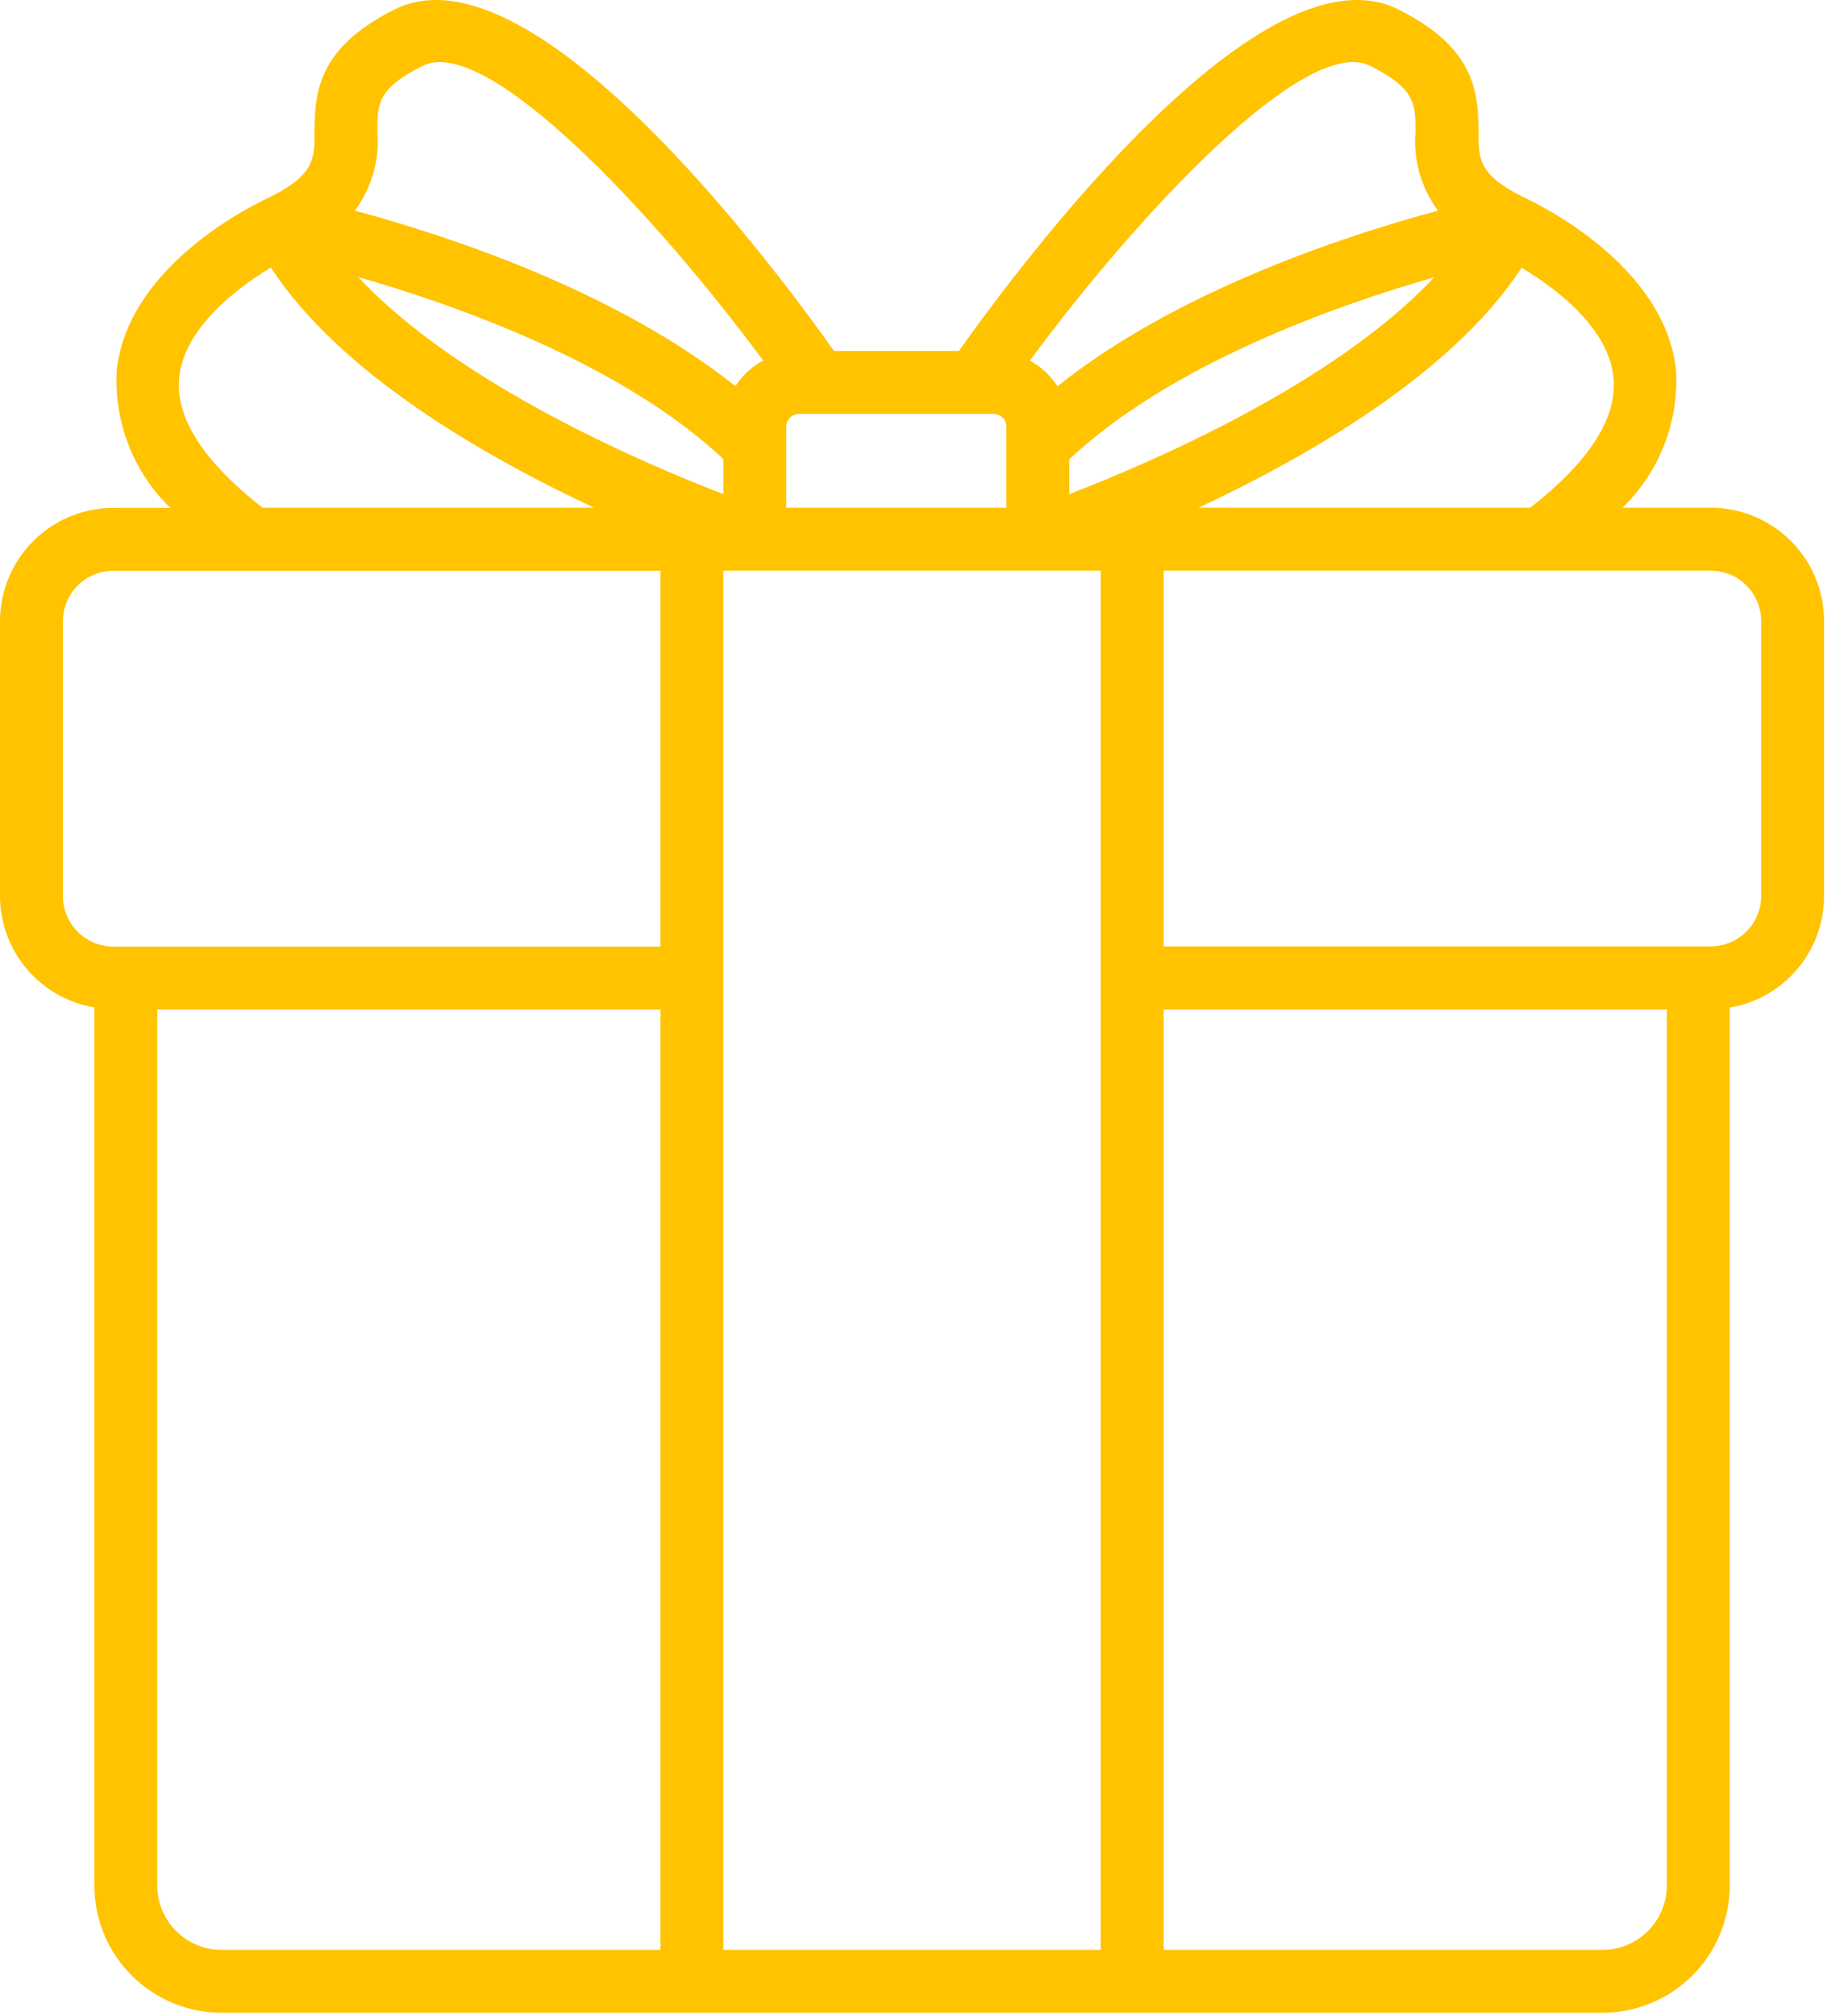
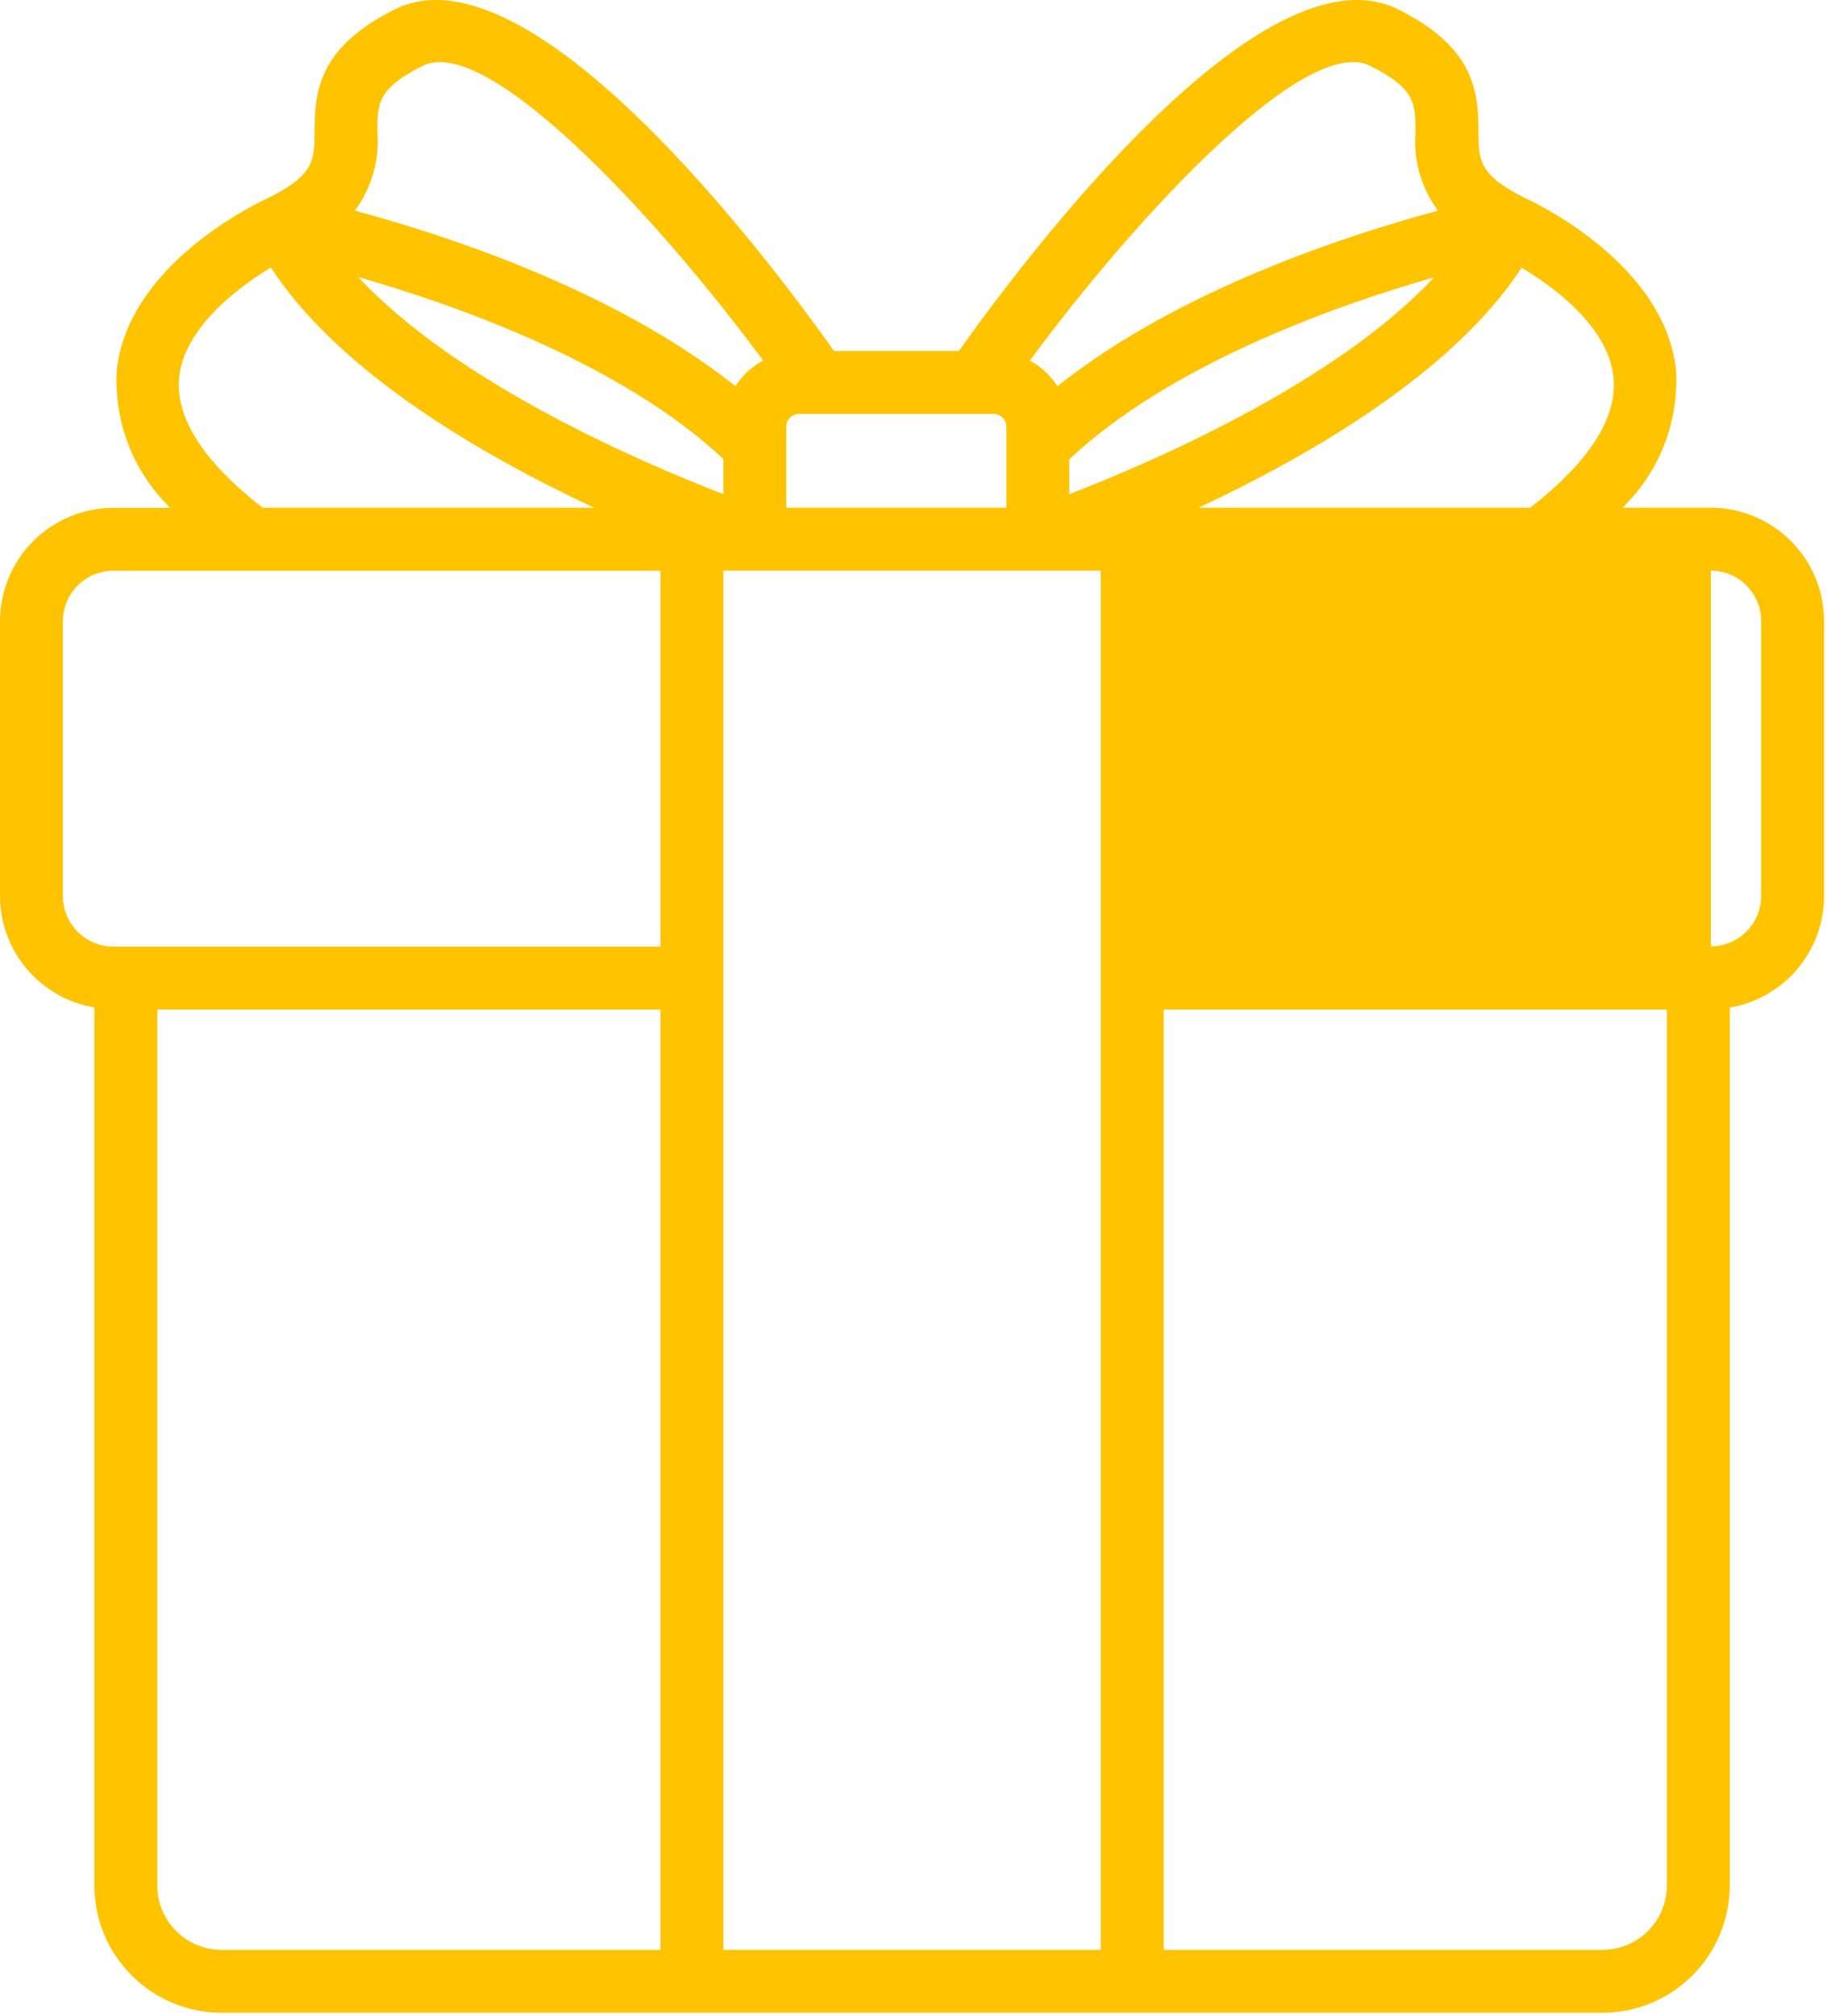
<svg xmlns="http://www.w3.org/2000/svg" width="503" height="555" viewBox="0 0 503 555" fill="none">
-   <path d="M471.026 139.751H446.695C451.758 134.843 455.696 128.895 458.237 122.318C460.778 115.741 461.863 108.69 461.415 101.653C458.142 72.699 423.256 56.04 419.533 54.334C407.065 48.109 407.056 43.883 407.056 36.221C407.056 24.306 405.325 12.764 384.942 2.582C347.685 -15.973 282.399 70.682 264 96.597H229.616C211.269 70.708 145.94 -15.973 108.7 2.582C88.317 12.764 86.586 24.306 86.586 36.238C86.586 43.901 86.586 48.126 74.135 54.343C70.853 55.841 35.457 72.526 32.167 101.697C31.719 108.734 32.803 115.784 35.344 122.361C37.885 128.939 41.823 134.886 46.886 139.794H31.171C22.909 139.81 14.99 143.099 9.147 148.942C3.305 154.784 0.016 162.703 0 170.965V246.641C0.016 253.996 2.631 261.108 7.385 266.721C12.139 272.333 18.724 276.084 25.976 277.31V518.996C25.985 528.282 29.678 537.185 36.244 543.751C42.81 550.318 51.714 554.011 61 554.02H441.197C450.483 554.011 459.386 550.318 465.952 543.751C472.519 537.185 476.212 528.282 476.221 518.996V277.344C483.479 276.117 490.068 272.362 494.823 266.742C499.577 261.122 502.189 254.002 502.197 246.641V170.948C502.187 162.681 498.901 154.755 493.058 148.908C487.215 143.06 479.292 139.767 471.026 139.751ZM444.184 103.619C445.448 114.806 437.673 126.997 421.274 139.751H329.96C360.594 125.421 400.026 102.658 418.91 73.695C427.854 79.028 442.608 89.817 444.184 103.619ZM199.147 136.01C176.557 127.3 125.887 105.524 98.638 76.266C125.748 84.016 171.128 100.086 199.147 126.339V136.01ZM216.464 117.472C216.464 116.53 216.838 115.626 217.503 114.959C218.169 114.292 219.072 113.916 220.014 113.914H273.524C274.466 113.916 275.369 114.292 276.035 114.959C276.7 115.626 277.074 116.53 277.074 117.472V139.751H216.464V117.472ZM394.83 76.336C367.565 105.55 316.947 127.309 294.391 136.01V126.425C322.367 100.181 367.703 84.102 394.83 76.336ZM377.176 18.107C389.696 24.35 389.696 28.575 389.696 36.246C389.06 44.007 391.267 51.733 395.904 57.988C370.56 64.794 324.099 79.99 291.135 106.32C289.236 103.363 286.621 100.933 283.533 99.255C313.907 58.135 359.772 9.396 377.176 18.107ZM103.903 36.238C103.903 28.566 103.903 24.341 116.423 18.107C133.861 9.448 179.691 58.127 210.1 99.237C207.001 100.909 204.374 103.336 202.463 106.294C169.465 79.964 123.021 64.785 97.695 57.98C102.332 51.725 104.538 43.998 103.903 36.238ZM49.354 103.653C50.817 90.562 64.697 79.557 74.585 73.651C93.443 102.632 132.918 125.43 163.569 139.751H72.282C55.9 126.971 48.124 114.832 49.354 103.653ZM17.317 246.641V170.948C17.331 167.278 18.795 163.762 21.39 161.167C23.985 158.572 27.501 157.108 31.171 157.094H181.83V260.555H31.171C27.49 260.541 23.965 259.069 21.369 256.461C18.772 253.853 17.315 250.321 17.317 246.641ZM43.293 518.996V277.872H181.83V536.703H61C56.305 536.698 51.804 534.831 48.484 531.511C45.164 528.192 43.297 523.691 43.293 518.996ZM199.147 269.214V157.068H303.05V536.703H199.147V269.214ZM458.904 518.996C458.899 523.691 457.032 528.192 453.713 531.511C450.393 534.831 445.892 536.698 441.197 536.703H320.367V277.872H458.904V518.996ZM484.879 246.641C484.866 250.311 483.402 253.827 480.807 256.422C478.212 259.017 474.696 260.481 471.026 260.495H320.367V157.068H471.026C474.696 157.082 478.212 158.546 480.807 161.141C483.402 163.736 484.866 167.252 484.879 170.922V246.641Z" fill="#FFC300" />
+   <path d="M471.026 139.751H446.695C451.758 134.843 455.696 128.895 458.237 122.318C460.778 115.741 461.863 108.69 461.415 101.653C458.142 72.699 423.256 56.04 419.533 54.334C407.065 48.109 407.056 43.883 407.056 36.221C407.056 24.306 405.325 12.764 384.942 2.582C347.685 -15.973 282.399 70.682 264 96.597H229.616C211.269 70.708 145.94 -15.973 108.7 2.582C88.317 12.764 86.586 24.306 86.586 36.238C86.586 43.901 86.586 48.126 74.135 54.343C70.853 55.841 35.457 72.526 32.167 101.697C31.719 108.734 32.803 115.784 35.344 122.361C37.885 128.939 41.823 134.886 46.886 139.794H31.171C22.909 139.81 14.99 143.099 9.147 148.942C3.305 154.784 0.016 162.703 0 170.965V246.641C0.016 253.996 2.631 261.108 7.385 266.721C12.139 272.333 18.724 276.084 25.976 277.31V518.996C25.985 528.282 29.678 537.185 36.244 543.751C42.81 550.318 51.714 554.011 61 554.02H441.197C450.483 554.011 459.386 550.318 465.952 543.751C472.519 537.185 476.212 528.282 476.221 518.996V277.344C483.479 276.117 490.068 272.362 494.823 266.742C499.577 261.122 502.189 254.002 502.197 246.641V170.948C502.187 162.681 498.901 154.755 493.058 148.908C487.215 143.06 479.292 139.767 471.026 139.751ZM444.184 103.619C445.448 114.806 437.673 126.997 421.274 139.751H329.96C360.594 125.421 400.026 102.658 418.91 73.695C427.854 79.028 442.608 89.817 444.184 103.619ZM199.147 136.01C176.557 127.3 125.887 105.524 98.638 76.266C125.748 84.016 171.128 100.086 199.147 126.339V136.01ZM216.464 117.472C216.464 116.53 216.838 115.626 217.503 114.959C218.169 114.292 219.072 113.916 220.014 113.914H273.524C274.466 113.916 275.369 114.292 276.035 114.959C276.7 115.626 277.074 116.53 277.074 117.472V139.751H216.464V117.472ZM394.83 76.336C367.565 105.55 316.947 127.309 294.391 136.01V126.425C322.367 100.181 367.703 84.102 394.83 76.336ZM377.176 18.107C389.696 24.35 389.696 28.575 389.696 36.246C389.06 44.007 391.267 51.733 395.904 57.988C370.56 64.794 324.099 79.99 291.135 106.32C289.236 103.363 286.621 100.933 283.533 99.255C313.907 58.135 359.772 9.396 377.176 18.107ZM103.903 36.238C103.903 28.566 103.903 24.341 116.423 18.107C133.861 9.448 179.691 58.127 210.1 99.237C207.001 100.909 204.374 103.336 202.463 106.294C169.465 79.964 123.021 64.785 97.695 57.98C102.332 51.725 104.538 43.998 103.903 36.238ZM49.354 103.653C50.817 90.562 64.697 79.557 74.585 73.651C93.443 102.632 132.918 125.43 163.569 139.751H72.282C55.9 126.971 48.124 114.832 49.354 103.653ZM17.317 246.641V170.948C17.331 167.278 18.795 163.762 21.39 161.167C23.985 158.572 27.501 157.108 31.171 157.094H181.83V260.555H31.171C27.49 260.541 23.965 259.069 21.369 256.461C18.772 253.853 17.315 250.321 17.317 246.641ZM43.293 518.996V277.872H181.83V536.703H61C56.305 536.698 51.804 534.831 48.484 531.511C45.164 528.192 43.297 523.691 43.293 518.996ZM199.147 269.214V157.068H303.05V536.703H199.147V269.214ZM458.904 518.996C458.899 523.691 457.032 528.192 453.713 531.511C450.393 534.831 445.892 536.698 441.197 536.703H320.367V277.872H458.904V518.996ZM484.879 246.641C484.866 250.311 483.402 253.827 480.807 256.422C478.212 259.017 474.696 260.481 471.026 260.495V157.068H471.026C474.696 157.082 478.212 158.546 480.807 161.141C483.402 163.736 484.866 167.252 484.879 170.922V246.641Z" fill="#FFC300" />
</svg>